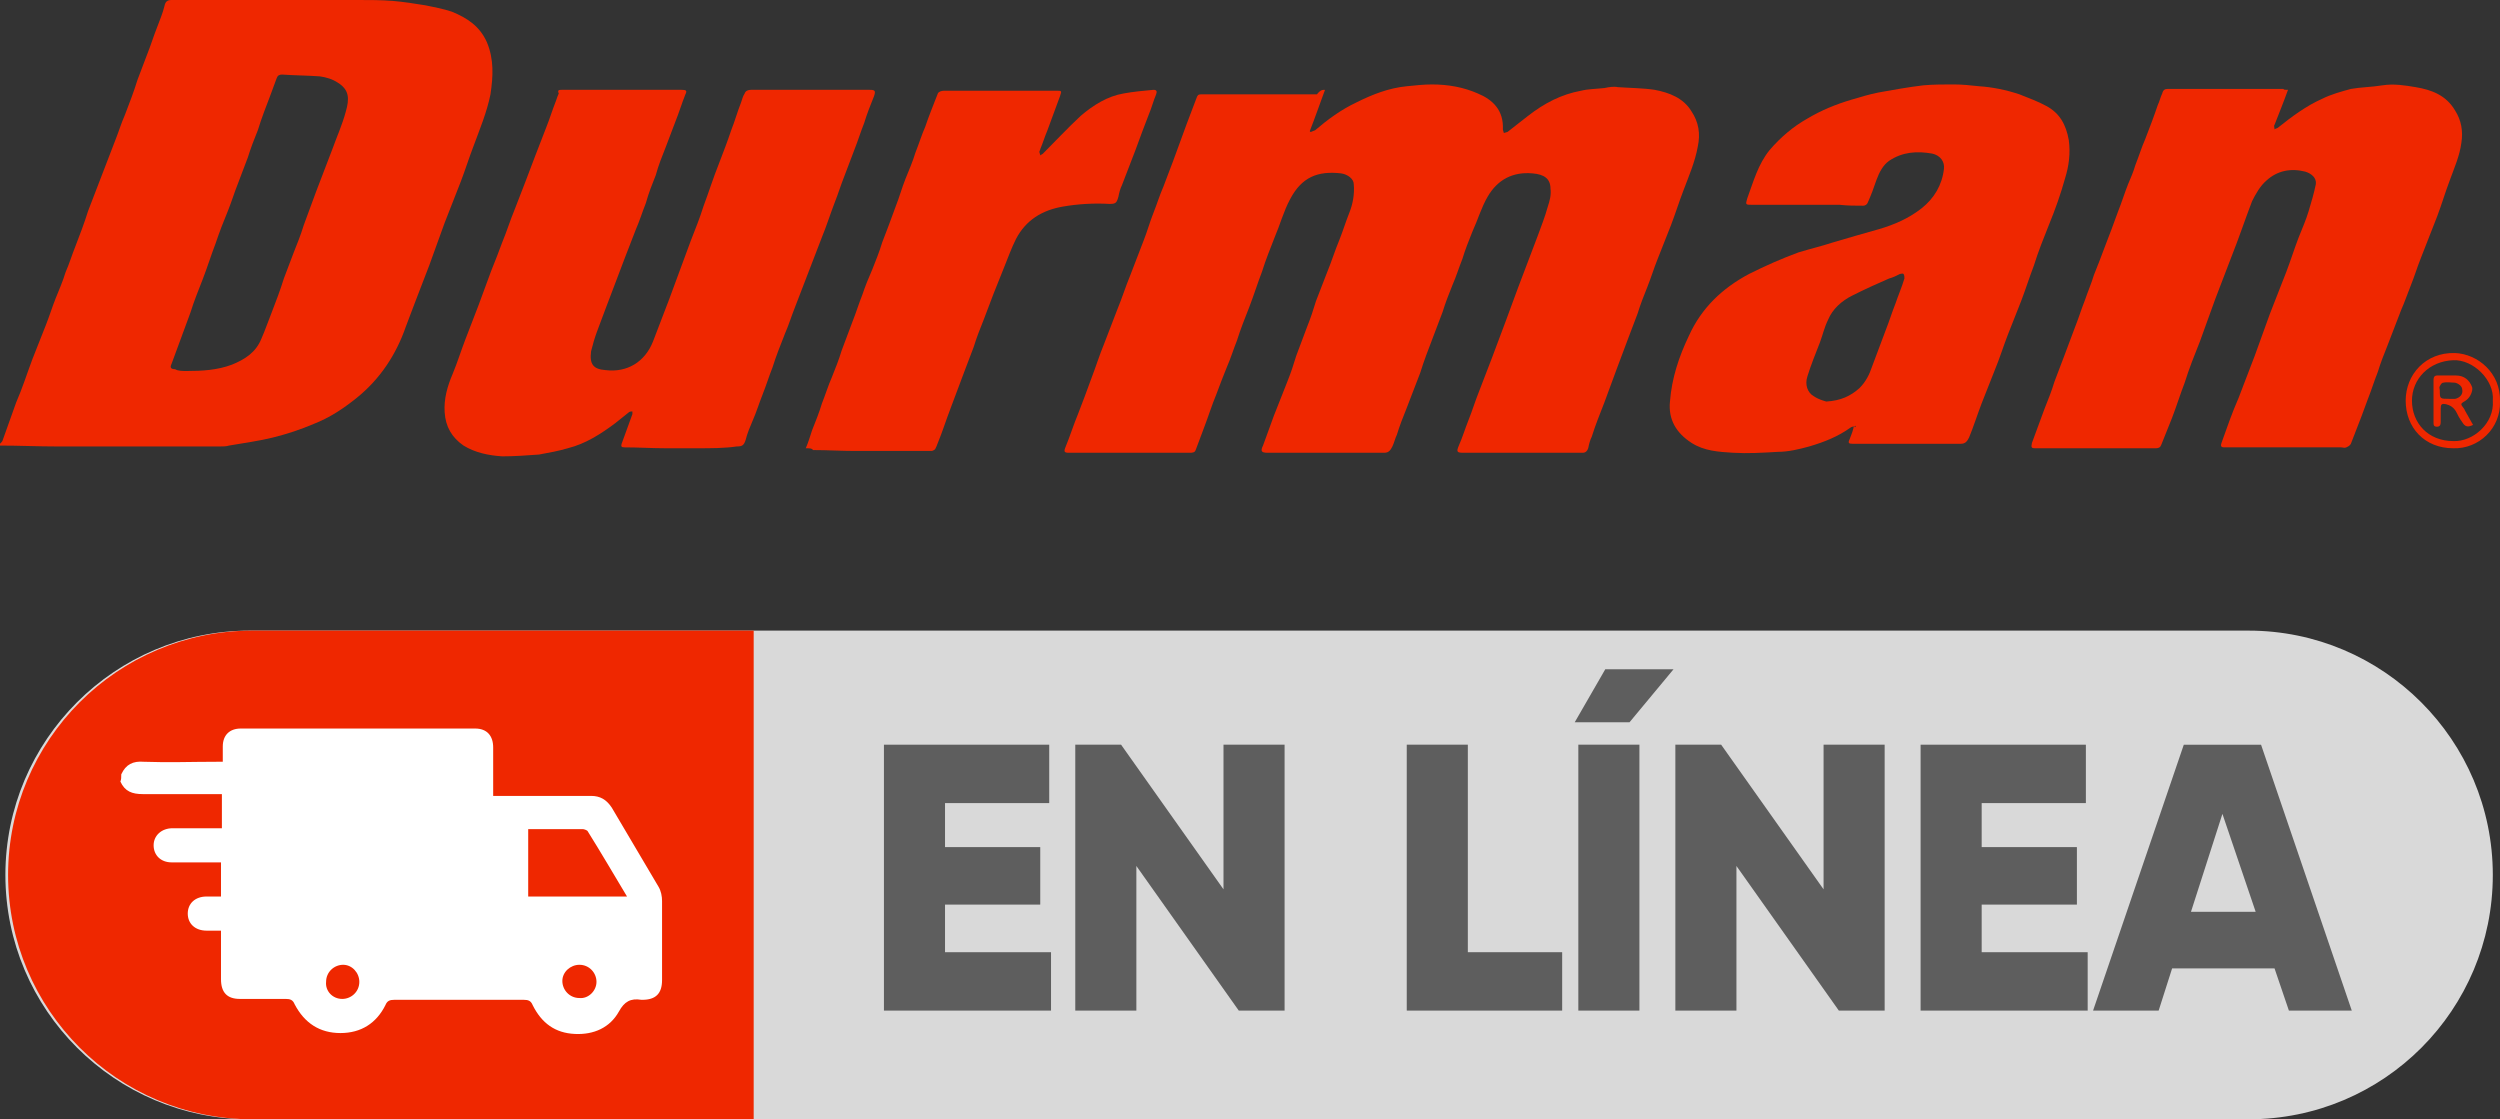
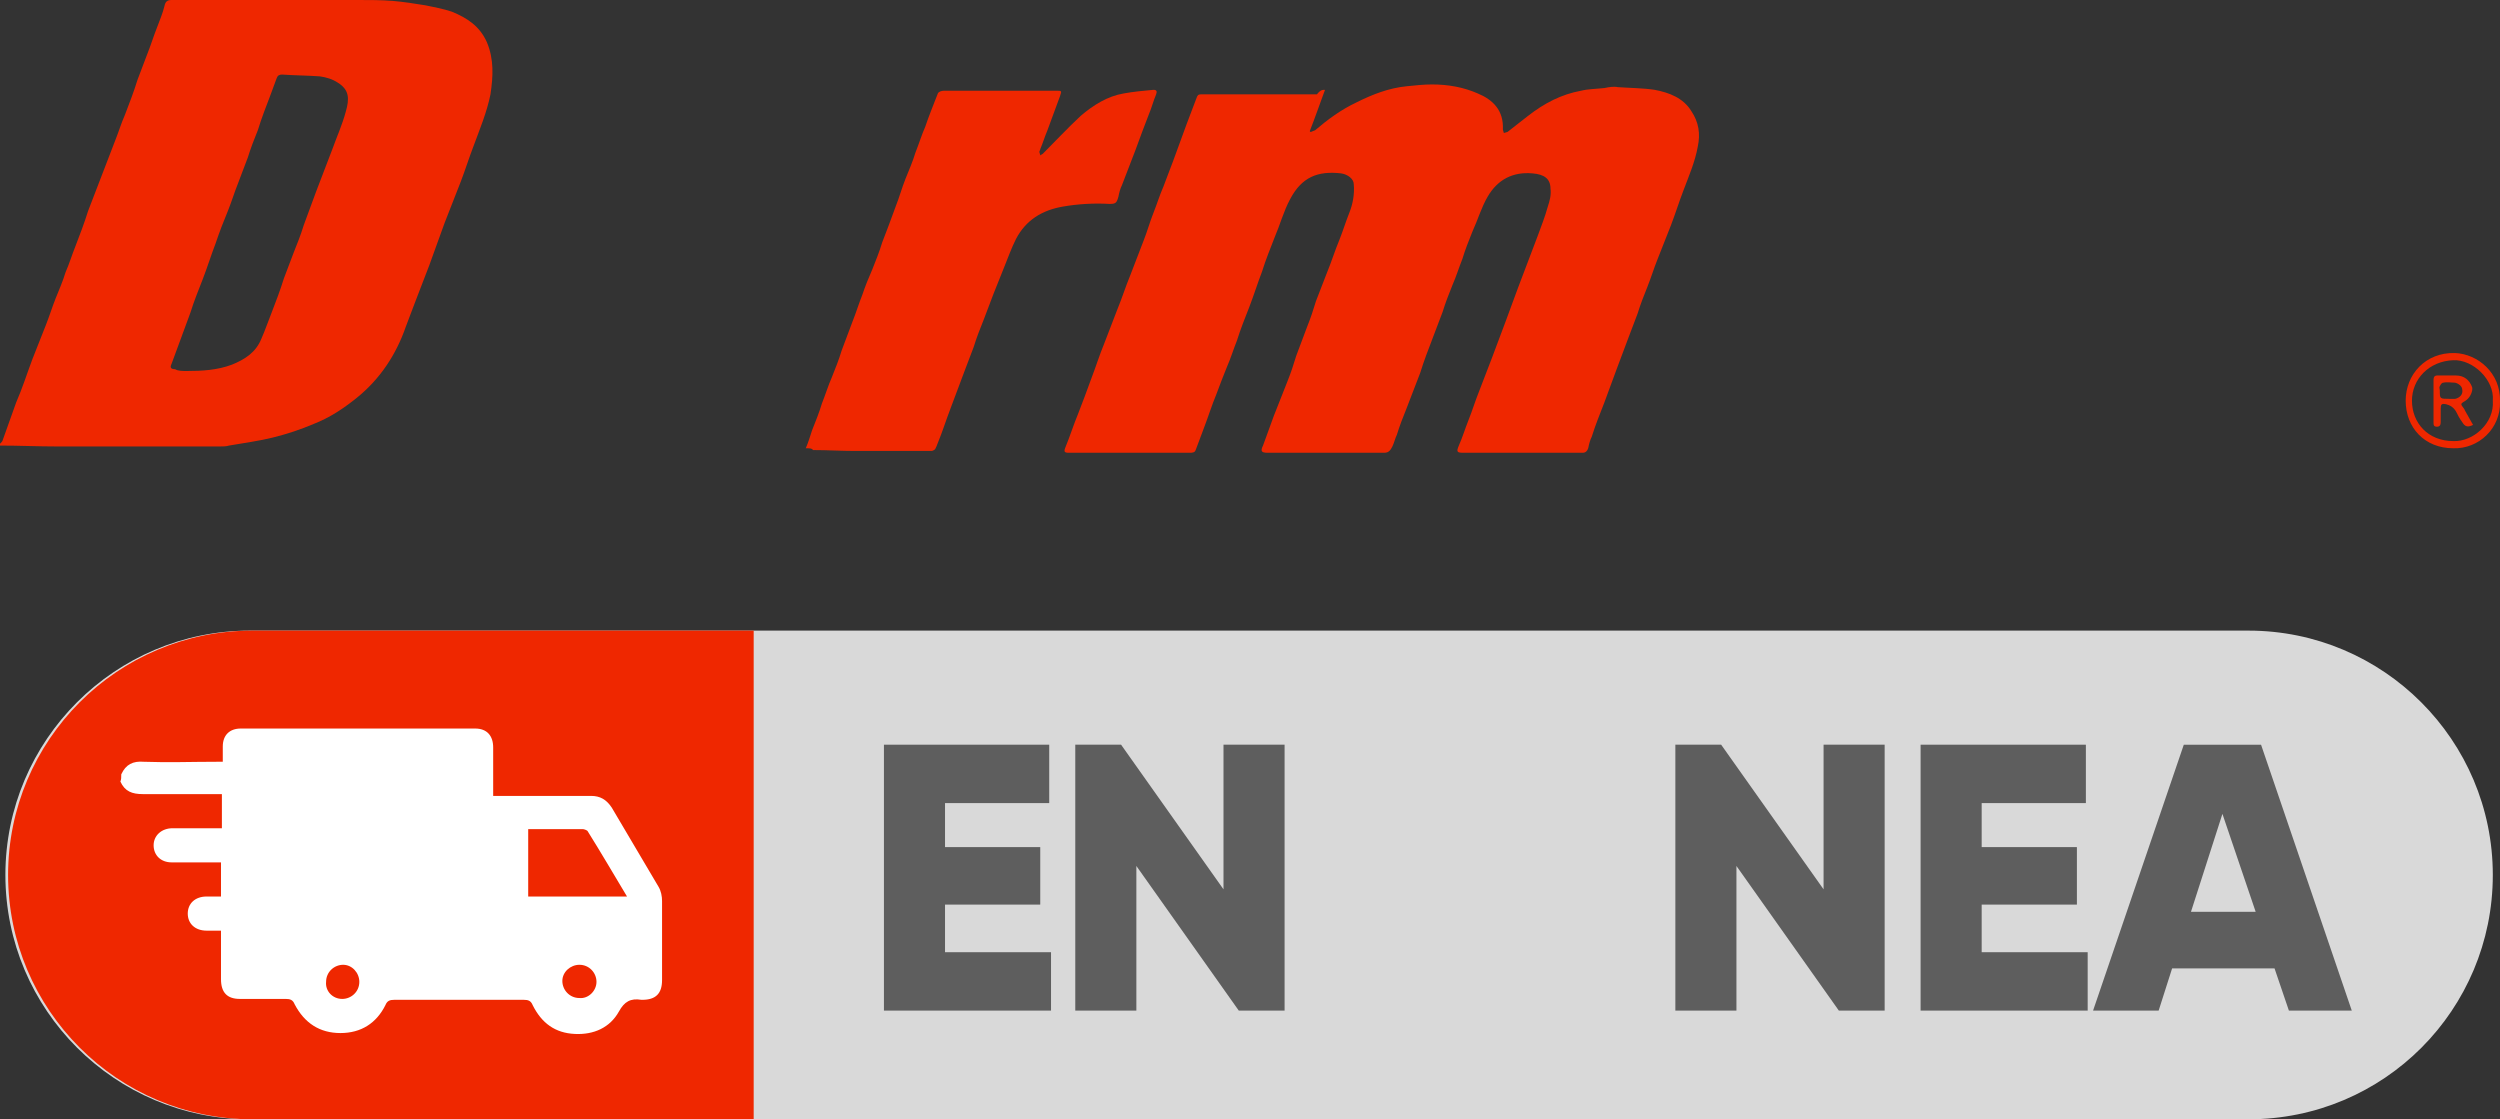
<svg xmlns="http://www.w3.org/2000/svg" version="1.1" id="Capa_1" x="0px" y="0px" viewBox="0 0 278.3 124.6" style="enable-background:new 0 0 278.3 124.6;" xml:space="preserve">
  <rect x="0" y="0" width="278.3" height="124.6" fill="#333333" stroke="none" />
  <style type="text/css">
	.st0{fill:#D9D9D9;}
	.st1{fill:#EF2700;}
	.st2{fill:#FFFFFF;}
	.st3{fill:none;}
	.st4{fill:#5E5E5E;}
</style>
  <g>
    <g>
      <path class="st0" d="M250.3,124.6H27.8c-15,0-27.2-12.2-27.2-27.2v0c0-15,12.2-27.2,27.2-27.2h222.5c15,0,27.2,12.2,27.2,27.2v0    C277.5,112.4,265.4,124.6,250.3,124.6z" />
      <g>
        <path class="st1" d="M83.9,124.6H28.1c-15,0-27.2-12.2-27.2-27.2v0c0-15,12.2-27.2,27.2-27.2h55.8V124.6z" />
      </g>
      <g>
        <g>
          <path class="st2" d="M13.5,86.2c0.5-1.1,1.3-1.5,2.5-1.4c2.7,0.1,5.4,0,8.1,0c0.2,0,0.4,0,0.7,0c0-0.6,0-1.2,0-1.7      c0-1.3,0.8-2,2-2c8.7,0,17.4,0,26.1,0c1.3,0,2,0.8,2,2.1c0,1.6,0,3.2,0,4.8c0,0.2,0,0.4,0,0.6c0.3,0,0.5,0,0.7,0      c3.4,0,6.8,0,10.2,0c1,0,1.7,0.4,2.3,1.3c1.7,2.9,3.5,5.9,5.2,8.8c0.3,0.5,0.4,1.1,0.4,1.6c0,2.9,0,5.9,0,8.8      c0,1.5-0.7,2.2-2.2,2.2c0,0-0.1,0-0.1,0c-1.2-0.2-1.9,0.2-2.5,1.3c-1,1.8-2.8,2.6-4.9,2.5c-2.2-0.1-3.7-1.2-4.7-3.2      c-0.2-0.5-0.5-0.6-1-0.6c-4.8,0-9.6,0-14.4,0c-0.5,0-0.8,0.1-1,0.6c-1,2-2.7,3.1-5,3.1c-2.3,0-4-1.1-5.1-3.2      c-0.2-0.5-0.5-0.6-1-0.6c-1.7,0-3.4,0-5.1,0c-1.4,0-2.1-0.7-2.1-2.2c0-1.8,0-3.5,0-5.4c-0.6,0-1.1,0-1.6,0      c-1.3,0-2.1-0.8-2.1-1.9c0-1.1,0.8-1.9,2.1-1.9c0.5,0,1.1,0,1.6,0c0-1.3,0-2.5,0-3.8c-0.6,0-1.1,0-1.7,0c-1.3,0-2.5,0-3.8,0      c-1.2,0-2-0.8-2-1.9c0-1.1,0.9-1.9,2.1-1.9c1.8,0,3.6,0,5.5,0c0-1.3,0-2.5,0-3.8c-0.2,0-0.4,0-0.6,0c-2.7,0-5.5,0-8.2,0      c-1.2,0-2-0.3-2.5-1.4C13.5,86.8,13.5,86.5,13.5,86.2z M69.8,99.8c-1.5-2.5-2.9-4.9-4.4-7.3c-0.1-0.1-0.4-0.2-0.5-0.2      c-1.9,0-3.8,0-5.7,0c-0.1,0-0.3,0-0.4,0c0,2.5,0,5,0,7.5C62.5,99.8,66.1,99.8,69.8,99.8z M38.1,111.2c1,0,1.9-0.8,1.9-1.9      c0-1-0.8-1.9-1.8-1.9c-1,0-1.9,0.8-1.9,1.9C36.2,110.3,37,111.2,38.1,111.2z M66.4,109.3c0-1-0.8-1.9-1.9-1.9      c-1,0-1.9,0.8-1.9,1.8c0,1,0.8,1.9,1.9,1.9C65.5,111.2,66.4,110.3,66.4,109.3z" />
        </g>
      </g>
    </g>
    <g>
      <g>
        <g>
          <path class="st1" d="M0,49.4c0.1-0.1,0.3-0.3,0.3-0.4c0.5-1.4,1-2.8,1.5-4.2C2.5,43.2,3,41.6,3.6,40c0.5-1.3,1-2.5,1.5-3.8      c0.4-1,0.7-2,1.1-3c0.4-1,0.8-1.9,1.1-2.9c0.4-0.9,0.7-1.9,1.1-2.9c0.5-1.3,1-2.6,1.4-3.9c0.5-1.3,1-2.6,1.5-3.9      c0.5-1.3,1-2.6,1.5-3.9c0.4-1,0.7-2,1.1-2.9c0.5-1.3,1-2.6,1.4-3.9c0.4-1,0.7-1.9,1.1-2.9c0.4-1,0.7-2,1.1-3      c0.3-0.8,0.6-1.5,0.8-2.3C18.4,0.2,18.6,0,19.1,0C26,0,33,0,39.9,0c1.3,0,2.5,0,3.8,0.1c1.2,0.1,2.5,0.3,3.7,0.5      c1,0.2,2,0.4,2.9,0.7C52,2,53.4,2.9,54.2,4.7c0.8,1.9,0.7,3.8,0.4,5.8c-0.4,2-1.2,3.9-1.9,5.8c-0.5,1.3-0.9,2.6-1.4,3.9      c-0.6,1.5-1.2,3.1-1.8,4.6c-0.6,1.6-1.1,3.1-1.7,4.7c-0.5,1.3-1,2.6-1.5,3.9c-0.4,1-0.7,1.9-1.1,2.9c-1.1,3.2-2.9,5.9-5.5,8      c-1.5,1.2-3,2.2-4.8,2.9c-1.4,0.6-2.9,1.1-4.5,1.5c-1.6,0.4-3.2,0.6-4.9,0.9c-0.3,0.1-0.7,0.1-1,0.1c-6.1,0-12.1,0-18.2,0      c-2.1,0-4.2-0.1-6.4-0.1C0,49.5,0,49.4,0,49.4z M20.8,41.3c1.7,0,3.4-0.1,5-0.7c1.5-0.6,2.7-1.4,3.3-2.9      c0.4-0.9,0.7-1.8,1.1-2.8c0.5-1.3,1-2.6,1.4-3.9c0.4-1,0.7-1.9,1.1-2.9c0.4-1,0.8-2,1.1-3c0.5-1.3,0.9-2.5,1.4-3.8      c0.6-1.6,1.2-3.1,1.8-4.7c0.5-1.4,1.1-2.7,1.5-4.2c0.4-1.4,0.4-2.4-0.9-3.2c-0.6-0.4-1.3-0.6-2-0.7c-1.4-0.1-2.8-0.1-4.2-0.2      c-0.3,0-0.5,0.1-0.6,0.4c-0.2,0.6-0.5,1.3-0.7,1.9c-0.5,1.3-1,2.6-1.4,3.9c-0.4,1-0.8,2-1.1,3c-0.4,1-0.7,1.9-1.1,2.9      c-0.4,1-0.7,2-1.1,3c-0.5,1.2-1,2.5-1.4,3.7c-0.5,1.3-0.9,2.6-1.4,3.9c-0.5,1.3-1,2.5-1.4,3.8c-0.7,1.9-1.4,3.8-2.1,5.7      c-0.2,0.4-0.1,0.6,0.4,0.6C19.8,41.3,20.3,41.3,20.8,41.3z" />
          <path class="st1" d="M147.5,10c-0.6,1.6-1.1,3.1-1.7,4.6c0,0,0.1,0.1,0.1,0.1c0.2-0.1,0.3-0.1,0.5-0.2c1.4-1.2,2.9-2.3,4.6-3.1      c1.8-0.9,3.6-1.6,5.6-1.8c1-0.1,1.9-0.2,2.8-0.2c1.8,0,3.5,0.3,5.1,1c1.7,0.7,2.9,1.9,2.8,4c0,0.1,0.1,0.3,0.1,0.4      c0.1,0,0.3-0.1,0.4-0.1c0.8-0.6,1.5-1.2,2.3-1.8c1.8-1.4,3.7-2.4,5.9-2.8c0.8-0.2,1.7-0.2,2.6-0.3c0.5-0.1,1-0.2,1.5-0.1      c1.4,0.1,2.8,0.1,4.1,0.3c1.6,0.3,3.2,0.9,4.1,2.4c0.8,1.2,1,2.5,0.7,3.9c-0.3,1.7-1,3.3-1.6,4.9c-0.5,1.3-0.9,2.6-1.4,3.9      c-0.5,1.3-1,2.5-1.5,3.8c-0.4,1-0.7,2-1.1,3c-0.4,1-0.8,2-1.1,3c-0.4,1-0.7,1.9-1.1,2.9c-0.4,1.1-0.8,2.1-1.2,3.2      c-0.5,1.3-0.9,2.5-1.4,3.8c-0.5,1.3-1,2.5-1.4,3.8c-0.2,0.4-0.3,0.8-0.4,1.3c-0.1,0.3-0.3,0.5-0.6,0.5c-0.3,0-0.6,0-0.9,0      c-4.1,0-8.3,0-12.4,0c-0.7,0-0.8-0.1-0.5-0.8c0.4-0.9,0.7-1.9,1.1-2.9c0.4-1,0.7-2,1.1-3c0.5-1.3,1-2.6,1.5-3.9      c0.5-1.3,1-2.7,1.5-4c0.5-1.3,0.9-2.5,1.4-3.8c0.4-1,0.7-1.9,1.1-2.9c0.4-1,0.7-1.9,1.1-2.9c0.4-1.1,0.8-2.1,1.1-3.2      c0.2-0.6,0.4-1.3,0.3-2c0-1.1-0.7-1.6-2-1.7c-2.2-0.2-3.9,0.7-5,2.6c-0.7,1.2-1.1,2.6-1.7,3.9c-0.4,1-0.8,2-1.1,3      c-0.4,1-0.7,2-1.1,2.9c-0.4,1-0.8,2-1.1,3c-0.4,1-0.7,1.9-1.1,2.9c-0.5,1.3-1,2.6-1.4,3.9c-0.5,1.3-1,2.6-1.5,3.9      c-0.4,1-0.8,2-1.1,3c-0.2,0.4-0.3,0.9-0.5,1.3c-0.2,0.4-0.4,0.7-0.9,0.7c-4.3,0-8.6,0-13,0c-0.7,0-0.8-0.2-0.5-0.8      c0.4-1.1,0.8-2.2,1.2-3.3c0.5-1.3,1-2.5,1.5-3.8c0.4-1,0.7-1.9,1-2.9c0.4-1.1,0.8-2.1,1.2-3.2c0.4-1,0.7-1.9,1-2.9      c0.4-1,0.8-2.1,1.2-3.1c0.5-1.2,0.9-2.5,1.4-3.7c0.4-1,0.7-2,1.1-3c0.4-1,0.6-2.1,0.5-3.2c0-0.6-0.7-1.1-1.4-1.2      c-2.6-0.3-4.4,0.4-5.7,2.9c-0.7,1.3-1.1,2.8-1.7,4.2c-0.5,1.3-1,2.5-1.4,3.8c-0.5,1.3-0.9,2.6-1.4,3.9c-0.5,1.3-1,2.5-1.4,3.8      c-0.4,1-0.7,2-1.1,2.9c-0.4,1-0.8,2-1.2,3.1c-0.5,1.2-0.9,2.5-1.4,3.8c-0.3,0.8-0.6,1.6-0.9,2.4c-0.1,0.3-0.4,0.3-0.7,0.3      c-3.4,0-6.7,0-10.1,0c-1.1,0-2.2,0-3.3,0c-0.5,0-0.6-0.1-0.4-0.6c0.5-1.2,0.9-2.5,1.4-3.7c0.5-1.3,1-2.6,1.5-4      c0.5-1.3,0.9-2.6,1.4-3.8c0.5-1.3,1-2.6,1.5-3.9c0.5-1.2,0.9-2.5,1.4-3.7c0.5-1.3,1-2.6,1.5-3.9c0.4-1,0.7-2.1,1.1-3.1      c0.4-1,0.7-2,1.1-2.9c0.4-1,0.7-1.9,1.1-2.9c0.5-1.4,1-2.7,1.5-4.1c0.4-1,0.7-1.9,1.1-2.9c0.1-0.3,0.2-0.4,0.5-0.4      c0.2,0,0.4,0,0.6,0c4.1,0,8.2,0,12.3,0C147,10,147.2,10,147.5,10z" />
-           <path class="st1" d="M77.6,49.9c-1.2,0-2.4,0-3.5,0c-1.5,0-3.1-0.1-4.6-0.1c-0.3,0-0.4-0.1-0.3-0.4c0.4-1.1,0.8-2.2,1.2-3.3      c0-0.1,0-0.2,0-0.3c-0.1,0-0.3,0-0.4,0.1c-0.5,0.4-1,0.8-1.5,1.2c-1.6,1.2-3.3,2.3-5.3,2.8c-1,0.3-2.1,0.5-3.2,0.7      c-1.4,0.1-2.7,0.2-4.1,0.2c-1.5-0.1-3-0.4-4.3-1.2c-1.3-0.9-2-2.1-2.1-3.7c-0.1-1.5,0.3-2.9,0.9-4.3c0.5-1.2,0.9-2.5,1.4-3.8      c0.5-1.3,1-2.6,1.5-3.9c0.5-1.3,0.9-2.5,1.4-3.8c0.4-1,0.8-2,1.2-3.1c0.5-1.2,0.9-2.5,1.4-3.7c0.4-1,0.8-2.1,1.2-3.1      c0.4-1,0.7-1.9,1.1-2.9c0.4-1,0.8-2.1,1.2-3.1c0.4-1,0.7-2,1.1-3c0.1-0.3,0.2-0.6,0.3-0.8C62,10,62.3,10,62.5,10      c3.5,0,7.1,0,10.6,0c0.9,0,1.9,0,2.8,0c0.5,0,0.6,0.1,0.4,0.5c-0.4,1-0.7,2-1.1,3c-0.4,1-0.7,1.9-1.1,2.9c-0.4,1-0.8,2-1.1,3.1      c-0.4,1-0.8,2-1.1,3.1c-0.4,1-0.7,2-1.1,2.9c-0.4,1-0.8,2.1-1.2,3.1c-0.4,1-0.7,1.9-1.1,2.9c-0.4,1-0.7,1.9-1.1,2.9      c-0.3,0.8-0.6,1.6-0.9,2.4c-0.3,0.8-0.5,1.5-0.7,2.3c-0.2,1.5,0.3,2,1.6,2.1c2.4,0.3,4.4-0.9,5.3-3.2c0.6-1.6,1.2-3.1,1.8-4.7      c0.8-2.2,1.6-4.3,2.4-6.5c0.5-1.3,1-2.5,1.4-3.8c0.6-1.6,1.1-3.2,1.7-4.7c0.5-1.3,1-2.6,1.4-3.8c0.4-1,0.7-2.1,1.1-3.1      c0.1-0.3,0.2-0.7,0.4-1c0.1-0.3,0.4-0.4,0.7-0.4c2.2,0,4.4,0,6.6,0c2.2,0,4.4,0,6.6,0c0.6,0,0.7,0.1,0.5,0.7c-0.4,1-0.8,2-1.1,3      c-0.4,1-0.7,2-1.1,3c-0.4,1-0.7,1.9-1.1,2.9c-0.4,1-0.7,2-1.1,3c-0.5,1.3-0.9,2.6-1.4,3.8c-0.5,1.3-1,2.6-1.5,3.9      c-0.5,1.3-1,2.6-1.5,3.9c-0.4,1-0.7,2-1.1,2.9c-0.5,1.3-1,2.5-1.4,3.8c-0.4,1-0.7,2-1.1,3c-0.4,1-0.7,2-1.1,2.9      c-0.3,0.7-0.6,1.4-0.8,2.2c-0.2,0.6-0.4,0.7-1,0.7C80.7,49.9,79.1,49.9,77.6,49.9z" />
-           <path class="st1" d="M254.7,10c-0.5,1.4-1,2.6-1.5,3.9c-0.1,0.1,0,0.3,0,0.5c0.1-0.1,0.3-0.1,0.4-0.2c1.5-1.2,3.1-2.4,4.9-3.2      c1-0.5,2.1-0.8,3.2-1.1c1.1-0.2,2.3-0.2,3.5-0.4c1.3-0.2,2.5,0,3.7,0.2c1.8,0.3,3.4,0.9,4.4,2.6c0.7,1.1,0.9,2.3,0.7,3.6      c-0.2,1.5-0.8,2.8-1.3,4.2c-0.5,1.3-0.9,2.7-1.4,4c-0.6,1.5-1.2,3.1-1.8,4.6c-0.4,1-0.7,2-1.1,3c-0.4,1-0.7,1.9-1.1,2.8      c-0.5,1.3-1,2.6-1.5,3.9c-0.4,1-0.8,2-1.1,3c-0.4,1-0.7,2-1.1,3c-0.2,0.6-0.5,1.3-0.7,1.9c-0.4,1-0.8,2.1-1.2,3.1      c-0.1,0.2-0.3,0.3-0.5,0.4c-0.2,0.1-0.4,0-0.6,0c-4.2,0-8.5,0-12.7,0c-0.1,0-0.2,0-0.3,0c-0.4,0-0.4-0.2-0.3-0.5      c0.6-1.7,1.2-3.4,1.9-5c0.6-1.6,1.2-3.1,1.8-4.7c0.6-1.6,1.1-3.1,1.7-4.7c0.6-1.5,1.2-3.1,1.8-4.6c0.5-1.3,0.9-2.6,1.4-3.9      c0.4-1,0.8-1.9,1.1-2.9c0.3-1,0.6-2,0.8-3c0.1-0.7-0.5-1.2-1.2-1.4c-1.6-0.4-3.1-0.1-4.3,1c-0.7,0.6-1.2,1.5-1.6,2.3      c-0.8,2.1-1.5,4.2-2.3,6.2c-0.6,1.6-1.2,3.1-1.8,4.7c-0.6,1.6-1.1,3.1-1.7,4.7c-0.6,1.5-1.2,3-1.7,4.6c-0.5,1.3-0.9,2.6-1.4,3.9      c-0.4,1-0.8,2-1.2,3c-0.1,0.3-0.3,0.4-0.6,0.4c-4.5,0-9,0-13.4,0c-0.5,0-0.5-0.1-0.4-0.6c0.5-1.3,0.9-2.5,1.4-3.8      c0.4-1,0.8-2,1.1-3c0.4-1,0.7-1.9,1.1-2.9c0.4-1.1,0.8-2.1,1.2-3.2c0.4-1,0.7-2,1.1-3c0.3-0.9,0.7-1.8,1-2.8      c0.4-1,0.8-2,1.2-3.1c0.5-1.3,1-2.6,1.5-4c0.4-1,0.7-2,1.1-3c0.3-0.7,0.6-1.4,0.8-2.1c0.4-1,0.7-2,1.1-2.9      c0.5-1.3,1-2.6,1.4-3.8c0.2-0.4,0.3-0.9,0.5-1.3c0.1-0.4,0.3-0.5,0.6-0.5c0.6,0,1.3,0,1.9,0c3.7,0,7.3,0,11,0      C254.2,10,254.4,10,254.7,10z" />
-           <path class="st1" d="M206.6,47.4c-0.3,0.1-0.5,0.1-0.6,0.2c-1.4,1-2.9,1.6-4.6,2.1c-1.1,0.3-2.3,0.6-3.5,0.6      c-1.7,0.1-3.3,0.2-5,0.1c-1.6-0.1-3.2-0.2-4.6-1.1c-1.7-1.1-2.6-2.6-2.4-4.6c0.2-2.6,1-5,2.1-7.3c1.4-3.1,3.7-5.3,6.7-6.9      c1.8-0.9,3.6-1.7,5.5-2.4c1.3-0.4,2.6-0.7,3.8-1.1c1.7-0.5,3.4-1,5.2-1.5c1.7-0.5,3.3-1.2,4.7-2.3c1.4-1.1,2.3-2.6,2.5-4.4      c0.1-0.8-0.4-1.5-1.3-1.7c-1.7-0.3-3.3-0.2-4.8,0.8c-0.7,0.5-1.1,1.3-1.4,2.1c-0.3,0.9-0.6,1.7-1,2.6c-0.1,0.2-0.3,0.3-0.5,0.3      c-0.9,0-1.7,0-2.6-0.1c-0.3,0-0.5,0-0.8,0c-3,0-5.9,0-8.9,0c-0.8,0-0.8,0-0.6-0.7c0.7-1.9,1.2-3.8,2.5-5.4      c1.2-1.4,2.6-2.6,4.2-3.5c1.5-0.9,3.2-1.6,4.9-2.1c1-0.3,2-0.6,3-0.8c1.7-0.3,3.3-0.6,5-0.8c1.1-0.1,2.3-0.1,3.4-0.1      c0.9,0,1.9,0.1,2.8,0.2c1.5,0.1,3,0.4,4.5,0.9c1,0.4,2.1,0.8,3,1.3c1.5,0.8,2.2,2.1,2.5,3.8c0.2,1.5,0,2.9-0.4,4.2      c-0.5,1.8-1.1,3.5-1.8,5.2c-0.6,1.5-1.2,3-1.7,4.6c-0.5,1.3-0.9,2.6-1.4,3.9c-0.5,1.3-1,2.5-1.5,3.8c-0.5,1.3-0.9,2.6-1.4,3.8      c-0.5,1.3-1,2.5-1.5,3.8c-0.5,1.3-0.9,2.6-1.4,3.8c-0.2,0.4-0.4,0.7-0.9,0.7c-3.9,0-7.9,0-11.8,0c-0.1,0-0.2,0-0.3,0      c-0.4,0-0.5-0.1-0.3-0.5c0.2-0.5,0.4-1,0.5-1.6C206.5,47.7,206.5,47.6,206.6,47.4z M203.3,44.7c1.6-0.1,2.7-0.6,3.7-1.5      c0.7-0.7,1.1-1.5,1.4-2.4c0.5-1.3,1-2.7,1.5-4c0.4-1,0.7-2,1.1-3c0.3-0.9,0.7-1.8,1-2.8c0-0.1,0-0.4-0.1-0.5      c-0.1-0.1-0.3,0-0.4,0c-0.4,0.2-0.8,0.4-1.2,0.5c-1.4,0.6-2.7,1.2-4.1,1.9c-1.2,0.6-2.2,1.5-2.7,2.7c-0.4,0.8-0.6,1.7-0.9,2.5      c-0.5,1.3-1,2.5-1.4,3.8c-0.3,0.9,0,1.8,0.7,2.2C202.5,44.5,203,44.6,203.3,44.7z" />
          <path class="st1" d="M89.7,49.9c0.3-0.7,0.5-1.4,0.7-2c0.4-1,0.8-2,1.1-3c0.4-1,0.7-2,1.1-2.9c0.4-1,0.8-2,1.1-3      c0.4-1.1,0.8-2.1,1.2-3.2c0.4-1,0.7-2,1.1-3c0.3-0.9,0.7-1.9,1.1-2.8c0.4-1,0.8-2,1.1-3c0.5-1.3,1-2.6,1.5-4      c0.4-1,0.7-2.1,1.1-3.1c0.4-1,0.8-1.9,1.1-2.9c0.4-1,0.7-2,1.1-2.9c0.4-1.2,0.9-2.4,1.4-3.7c0.1-0.2,0.4-0.3,0.7-0.3      c1.5,0,3,0,4.5,0c2.7,0,5.4,0,8,0c0.6,0,0.6,0,0.4,0.6c-0.5,1.3-0.9,2.5-1.4,3.8c-0.3,0.7-0.5,1.4-0.8,2.1      c0,0.1-0.1,0.2-0.1,0.3c0,0.1,0.1,0.3,0.1,0.4c0.1-0.1,0.2-0.1,0.3-0.2c1.4-1.4,2.8-2.9,4.2-4.2c1.4-1.2,3-2.2,4.8-2.5      c1.1-0.2,2.2-0.3,3.3-0.4c0.4,0,0.4,0.2,0.3,0.5c-0.3,0.7-0.5,1.5-0.8,2.2c-0.5,1.3-1,2.6-1.5,4c-0.5,1.3-1,2.6-1.5,3.9      c-0.2,0.4-0.3,0.8-0.4,1.3c-0.2,0.7-0.3,0.8-1,0.8c-1.7-0.1-3.5,0-5.2,0.3c-2.3,0.4-4.1,1.5-5.2,3.6c-0.5,1-0.9,2.1-1.3,3.1      c-0.4,1-0.8,2-1.2,3c-0.4,1-0.7,1.9-1.1,2.9c-0.4,1-0.8,2-1.1,3c-0.4,1-0.7,1.9-1.1,2.9c-0.5,1.3-1,2.7-1.5,4      c-0.5,1.3-0.9,2.6-1.4,3.8c-0.1,0.3-0.2,0.5-0.3,0.7c-0.1,0.1-0.3,0.2-0.4,0.2c-2.8,0-5.6,0-8.5,0c-1.6,0-3.1-0.1-4.7-0.1      C90.4,49.9,90.1,49.9,89.7,49.9z" />
          <path class="st1" d="M278.3,44.7c0.1,3-2.4,5.3-5.2,5.2c-3.2,0-5.3-2.3-5.3-5.3c0-2.9,2.2-5.4,5.5-5.3      C275.8,39.4,278.4,41.5,278.3,44.7z M277.5,44.6c0.2-2.3-2.2-4.6-4.4-4.5c-2.7,0.1-4.6,2.1-4.6,4.5c0,2.5,1.8,4.5,4.6,4.5      C275.3,49.2,277.7,47.1,277.5,44.6z" />
          <path class="st1" d="M275.3,47.3c-0.6,0.3-0.9,0.2-1.2-0.3c-0.3-0.4-0.5-0.8-0.7-1.2c-0.3-0.5-0.7-0.7-1.1-0.8      c-0.5-0.1-0.6,0-0.6,0.5c0,0.5,0,1,0,1.5c0,0.3-0.1,0.5-0.4,0.5c-0.4,0-0.4-0.2-0.4-0.5c0-1.6,0-3.1,0-4.7      c0-0.3,0.1-0.5,0.4-0.5c0.7,0,1.4,0,2.1,0c0.9,0,1.5,0.5,1.8,1.3c0.1,0.4-0.2,1.1-0.6,1.4c-0.2,0.2-0.6,0.3-0.6,0.5      c0,0.2,0.3,0.4,0.4,0.7C274.7,46.2,275,46.8,275.3,47.3z M272.7,44.4c0.1,0,0.4,0,0.6,0c0.5-0.1,0.9-0.5,0.8-1      c0-0.4-0.4-0.7-0.8-0.8c-0.4,0-0.9-0.1-1.3,0c-0.2,0-0.3,0.2-0.4,0.4c-0.1,0.1,0,0.3,0,0.5C271.6,44.4,271.6,44.4,272.7,44.4z" />
        </g>
      </g>
      <rect x="-19.6" y="-19.4" class="st3" width="317.3" height="88.8" />
    </g>
  </g>
  <g>
    <path class="st4" d="M105.1,106H117v6.5H98.4V82.9h18.4v6.5h-11.6v4.9h10.6v6.4h-10.6V106z" />
    <path class="st4" d="M136.2,82.9h6.8v29.6h-5.1l-11.4-16.1v16.1h-6.8V82.9h5.1L136.2,99V82.9z" />
-     <path class="st4" d="M163.3,106h10.6v6.5h-17.3V82.9h6.8V106z" />
-     <path class="st4" d="M178.7,74.5h7.6l-4.9,5.9h-6.1L178.7,74.5z M175.7,112.5h6.8V82.9h-6.8V112.5z" />
    <path class="st4" d="M203,82.9h6.8v29.6h-5.1l-11.4-16.1v16.1h-6.8V82.9h5.1L203,99V82.9z" />
    <path class="st4" d="M220.6,106h11.8v6.5h-18.6V82.9h18.4v6.5h-11.6v4.9h10.6v6.4h-10.6V106z" />
    <path class="st4" d="M254.8,112.5l-1.6-4.7h-11.4l-1.5,4.7H233l10.1-29.6h8.6l10.1,29.6H254.8z M243.9,101.5h7.2l-3.7-10.9   L243.9,101.5z" />
  </g>
</svg>